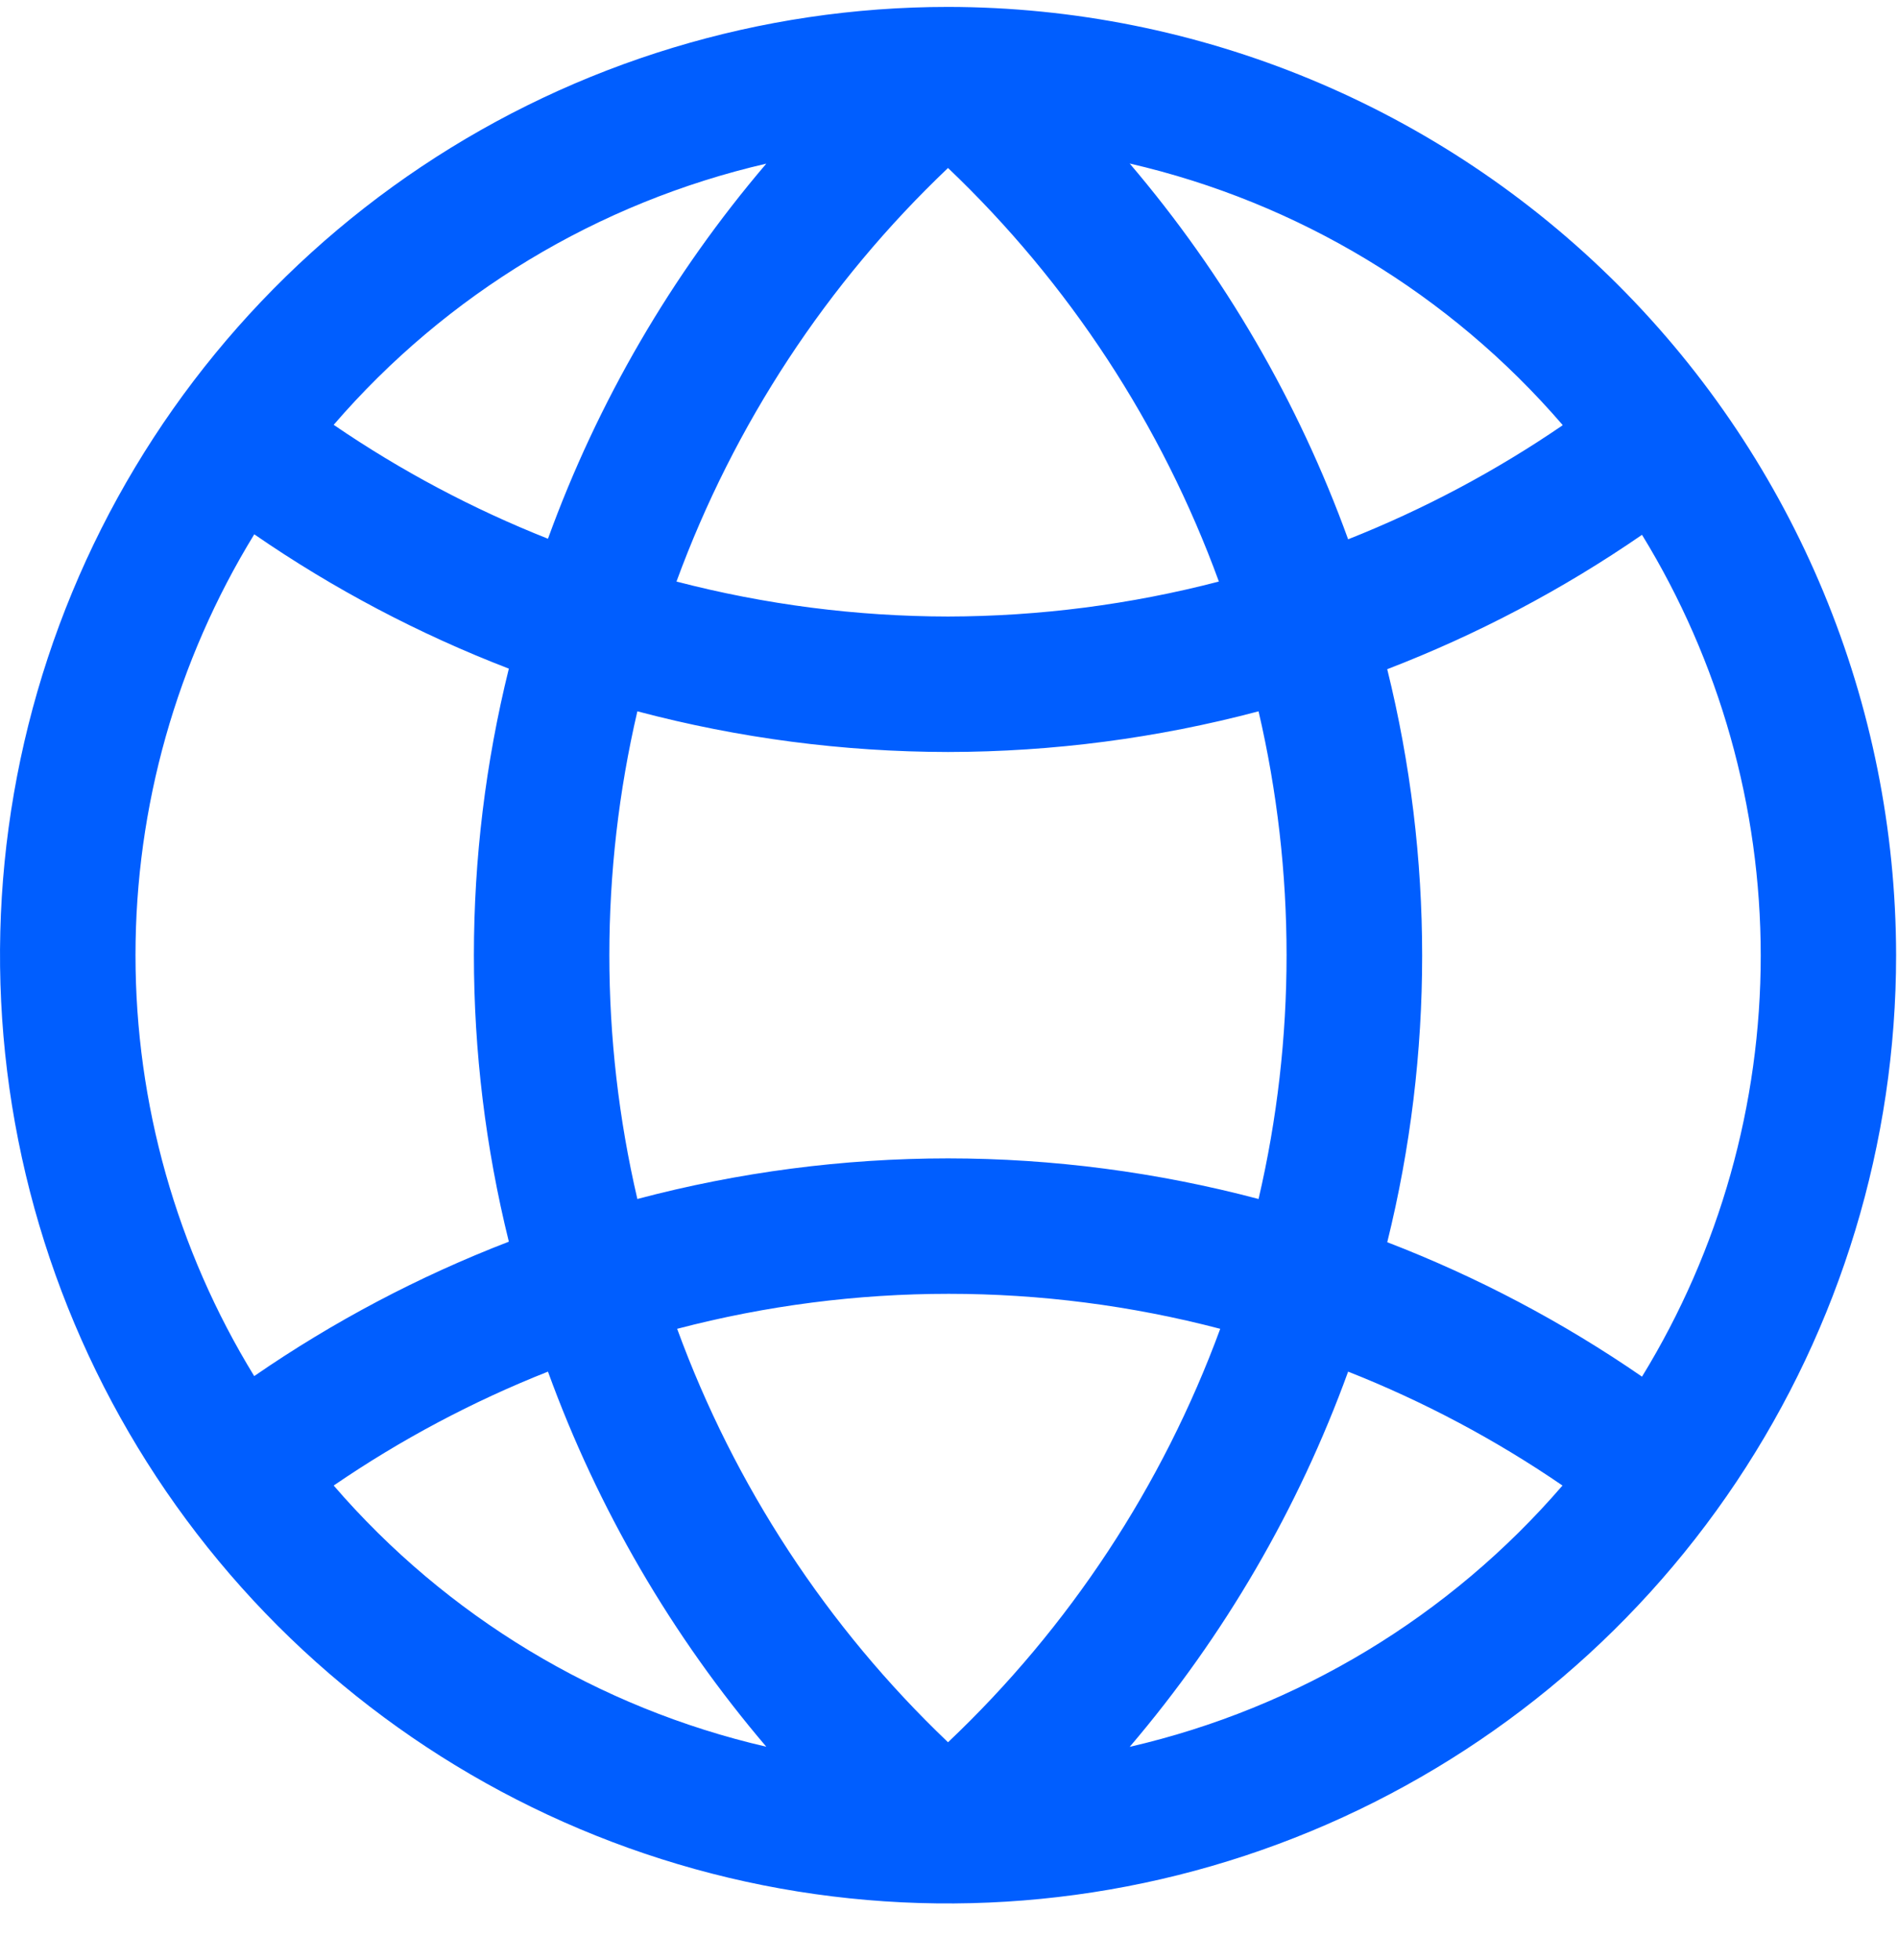
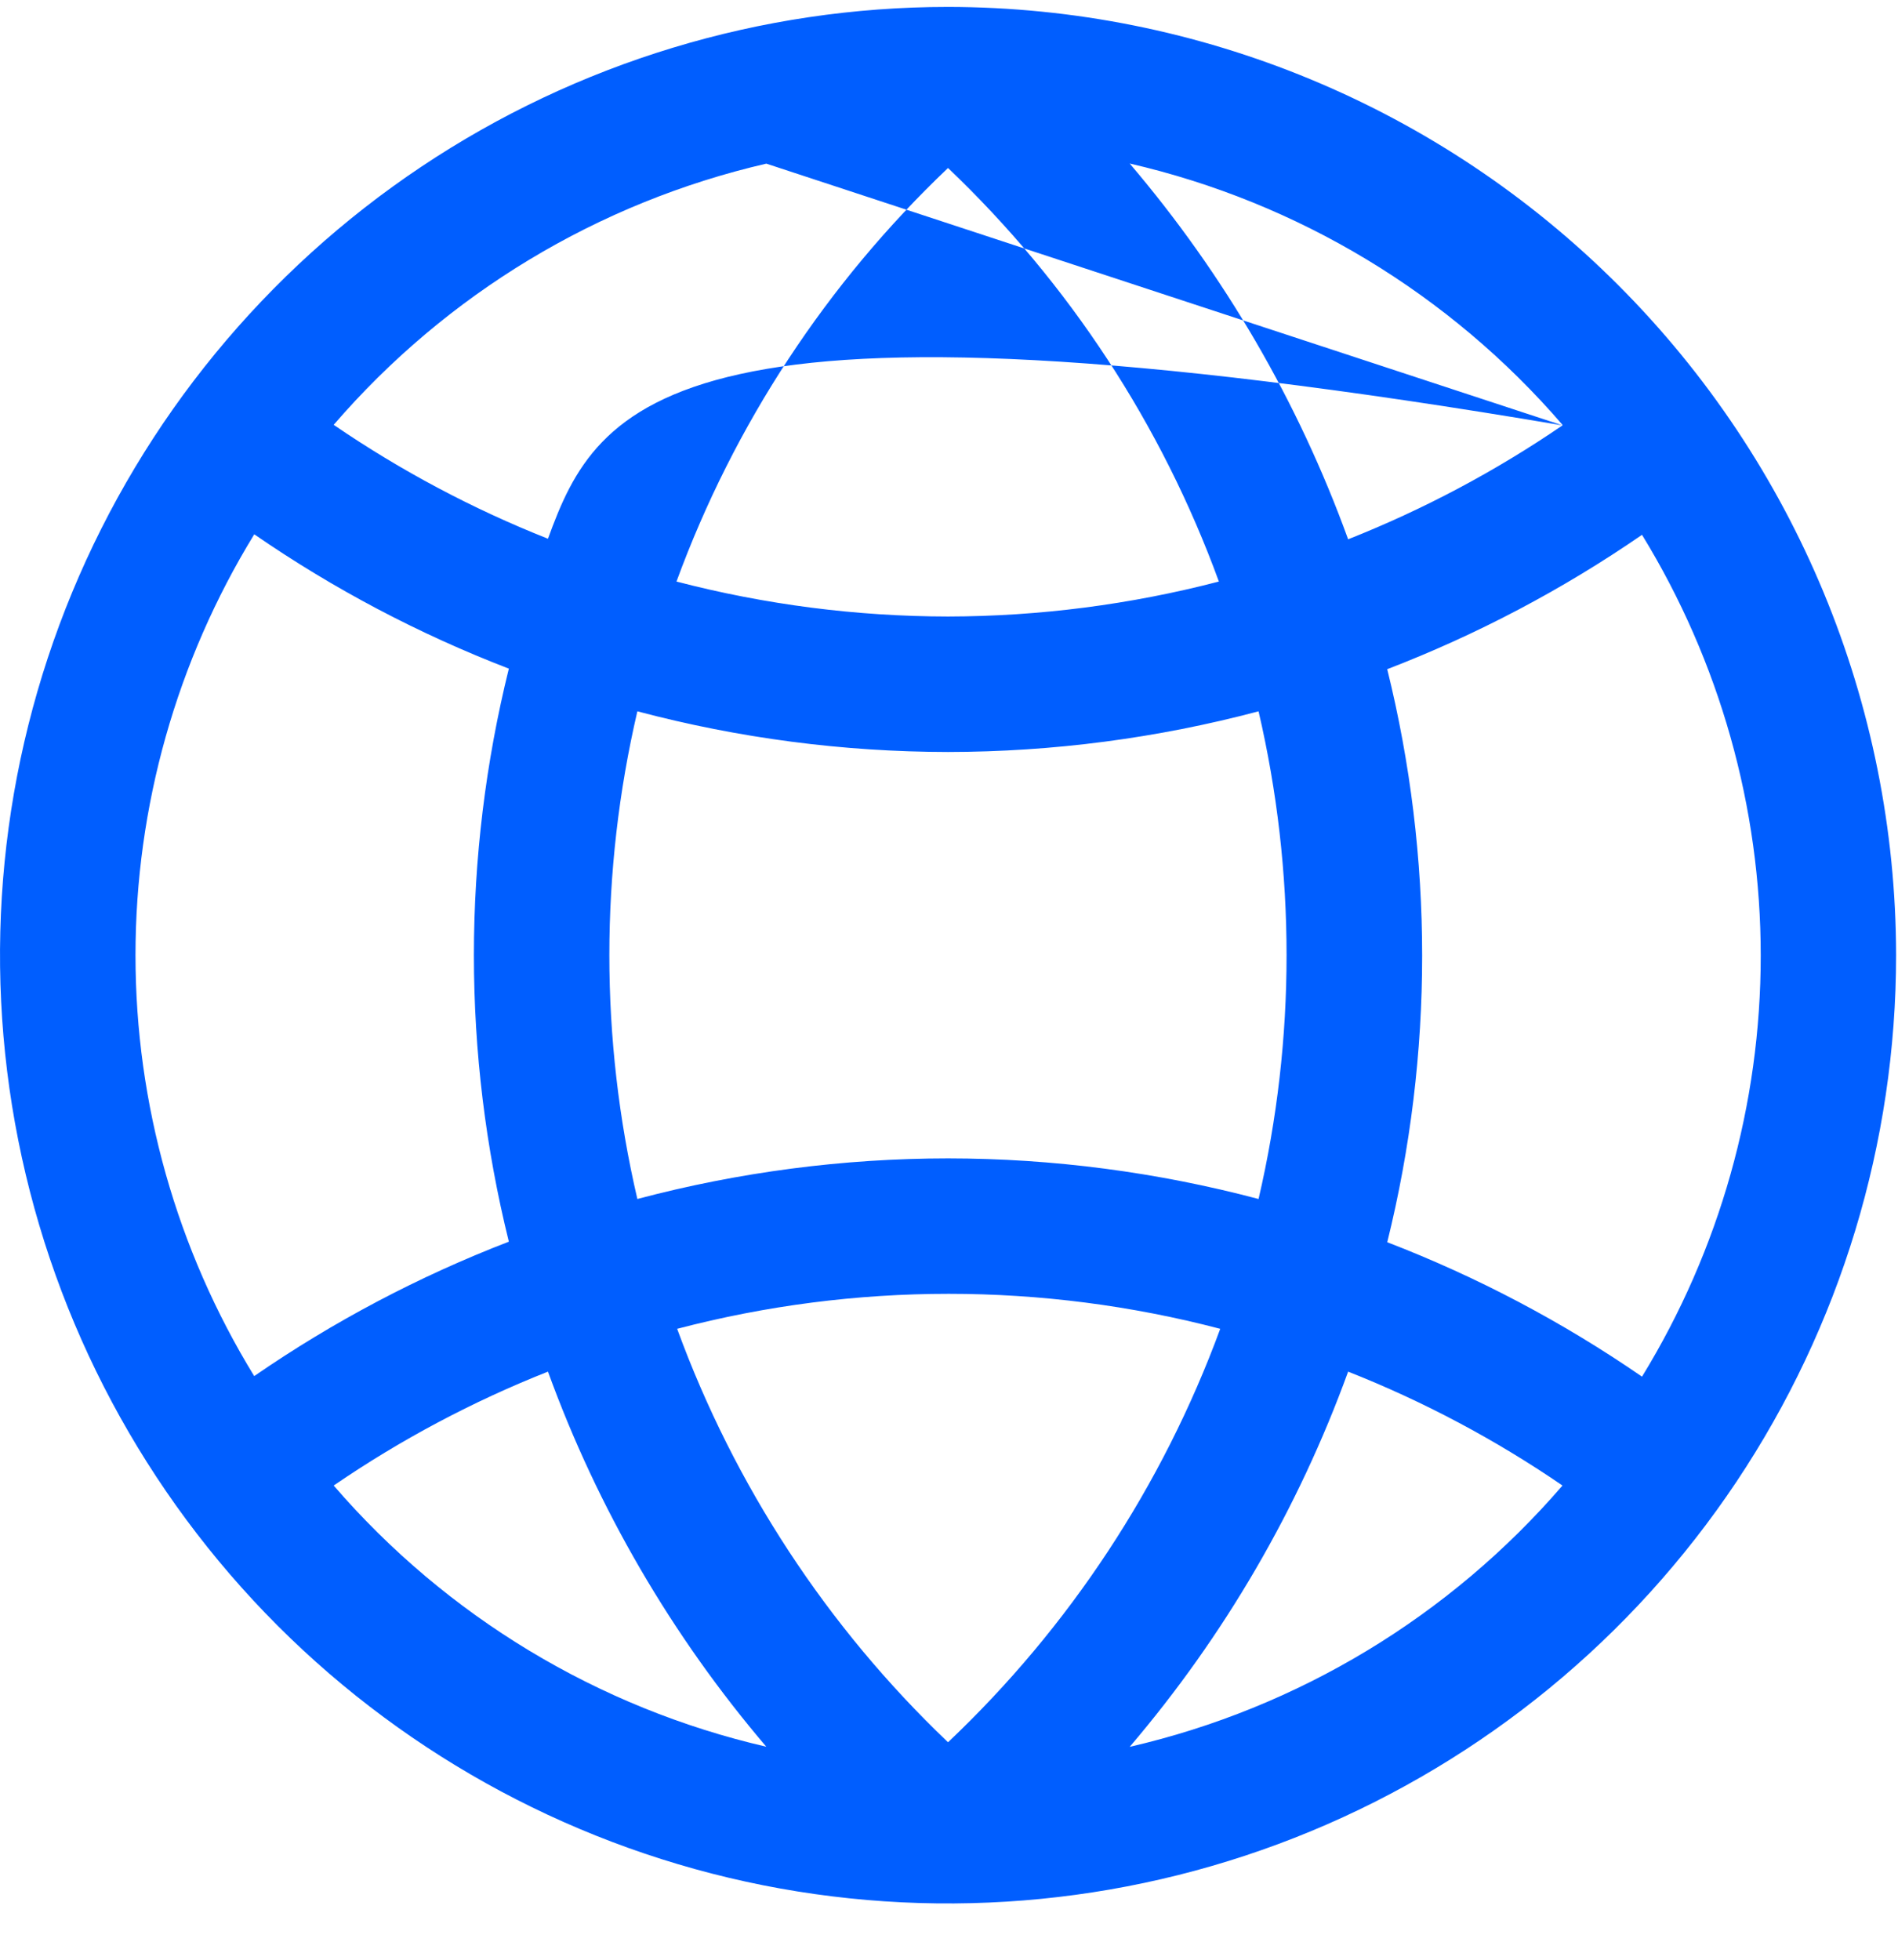
<svg xmlns="http://www.w3.org/2000/svg" width="31" height="32" viewBox="0 0 31 32" fill="none">
-   <path d="M15.484 0.113C12.422 0.113 9.428 1.021 6.882 2.722C4.335 4.424 2.351 6.842 1.179 9.671C0.007 12.501 -0.3 15.614 0.298 18.618C0.895 21.621 2.37 24.38 4.535 26.546C6.701 28.711 9.46 30.186 12.463 30.784C15.467 31.381 18.581 31.074 21.41 29.902C24.239 28.73 26.657 26.746 28.359 24.199C30.06 21.653 30.969 18.659 30.969 15.597C30.964 11.492 29.331 7.556 26.428 4.653C23.525 1.75 19.59 0.117 15.484 0.113V0.113ZM15.484 28.449C13.51 26.568 11.996 24.258 11.06 21.698C13.968 20.936 17.023 20.936 19.93 21.698C18.988 24.261 17.467 26.571 15.484 28.449V28.449ZM15.484 18.915C13.771 18.916 12.066 19.139 10.41 19.578C9.8 16.959 9.8 14.235 10.41 11.615C12.066 12.054 13.771 12.277 15.484 12.279C17.197 12.277 18.901 12.054 20.556 11.615C21.166 14.235 21.166 16.959 20.556 19.578C18.901 19.14 17.197 18.916 15.484 18.915V18.915ZM15.484 2.743C17.459 4.624 18.973 6.935 19.908 9.496C18.464 9.872 16.977 10.064 15.484 10.067C13.988 10.065 12.497 9.873 11.049 9.496C11.988 6.934 13.506 4.622 15.484 2.743V2.743ZM22.658 10.927C24.126 10.362 25.523 9.626 26.819 8.733C28.087 10.801 28.758 13.18 28.758 15.606C28.758 18.032 28.087 20.41 26.819 22.479C25.523 21.586 24.126 20.849 22.658 20.284C23.418 17.212 23.418 14.001 22.658 10.929V10.927ZM25.52 6.946C24.426 7.694 23.252 8.318 22.019 8.806C21.206 6.563 19.998 4.485 18.451 2.67C21.201 3.304 23.677 4.799 25.52 6.937V6.946ZM12.516 2.672C10.97 4.484 9.763 6.558 8.95 8.797C7.718 8.309 6.544 7.685 5.45 6.937C7.293 4.8 9.767 3.307 12.516 2.672V2.672ZM4.152 8.724C5.447 9.617 6.843 10.353 8.311 10.918C7.55 13.991 7.55 17.203 8.311 20.275C6.843 20.841 5.447 21.577 4.152 22.47C2.884 20.402 2.213 18.023 2.213 15.598C2.213 13.172 2.884 10.794 4.152 8.726V8.724ZM5.45 24.257C6.544 23.508 7.718 22.884 8.95 22.397C9.763 24.635 10.971 26.709 12.516 28.522C9.767 27.887 7.293 26.393 5.45 24.257V24.257ZM18.453 28.522C19.998 26.71 21.206 24.635 22.019 22.397C23.252 22.884 24.426 23.508 25.52 24.257C23.677 26.395 21.201 27.89 18.451 28.524L18.453 28.522Z" fill="#005EFF" />
+   <path d="M15.484 0.113C12.422 0.113 9.428 1.021 6.882 2.722C4.335 4.424 2.351 6.842 1.179 9.671C0.007 12.501 -0.3 15.614 0.298 18.618C0.895 21.621 2.37 24.38 4.535 26.546C6.701 28.711 9.46 30.186 12.463 30.784C15.467 31.381 18.581 31.074 21.41 29.902C24.239 28.73 26.657 26.746 28.359 24.199C30.06 21.653 30.969 18.659 30.969 15.597C30.964 11.492 29.331 7.556 26.428 4.653C23.525 1.75 19.59 0.117 15.484 0.113V0.113ZM15.484 28.449C13.51 26.568 11.996 24.258 11.06 21.698C13.968 20.936 17.023 20.936 19.93 21.698C18.988 24.261 17.467 26.571 15.484 28.449V28.449ZM15.484 18.915C13.771 18.916 12.066 19.139 10.41 19.578C9.8 16.959 9.8 14.235 10.41 11.615C12.066 12.054 13.771 12.277 15.484 12.279C17.197 12.277 18.901 12.054 20.556 11.615C21.166 14.235 21.166 16.959 20.556 19.578C18.901 19.14 17.197 18.916 15.484 18.915V18.915ZM15.484 2.743C17.459 4.624 18.973 6.935 19.908 9.496C18.464 9.872 16.977 10.064 15.484 10.067C13.988 10.065 12.497 9.873 11.049 9.496C11.988 6.934 13.506 4.622 15.484 2.743V2.743ZM22.658 10.927C24.126 10.362 25.523 9.626 26.819 8.733C28.087 10.801 28.758 13.18 28.758 15.606C28.758 18.032 28.087 20.41 26.819 22.479C25.523 21.586 24.126 20.849 22.658 20.284C23.418 17.212 23.418 14.001 22.658 10.929V10.927ZM25.52 6.946C24.426 7.694 23.252 8.318 22.019 8.806C21.206 6.563 19.998 4.485 18.451 2.67C21.201 3.304 23.677 4.799 25.52 6.937V6.946ZC10.97 4.484 9.763 6.558 8.95 8.797C7.718 8.309 6.544 7.685 5.45 6.937C7.293 4.8 9.767 3.307 12.516 2.672V2.672ZM4.152 8.724C5.447 9.617 6.843 10.353 8.311 10.918C7.55 13.991 7.55 17.203 8.311 20.275C6.843 20.841 5.447 21.577 4.152 22.47C2.884 20.402 2.213 18.023 2.213 15.598C2.213 13.172 2.884 10.794 4.152 8.726V8.724ZM5.45 24.257C6.544 23.508 7.718 22.884 8.95 22.397C9.763 24.635 10.971 26.709 12.516 28.522C9.767 27.887 7.293 26.393 5.45 24.257V24.257ZM18.453 28.522C19.998 26.71 21.206 24.635 22.019 22.397C23.252 22.884 24.426 23.508 25.52 24.257C23.677 26.395 21.201 27.89 18.451 28.524L18.453 28.522Z" fill="#005EFF" />
</svg>